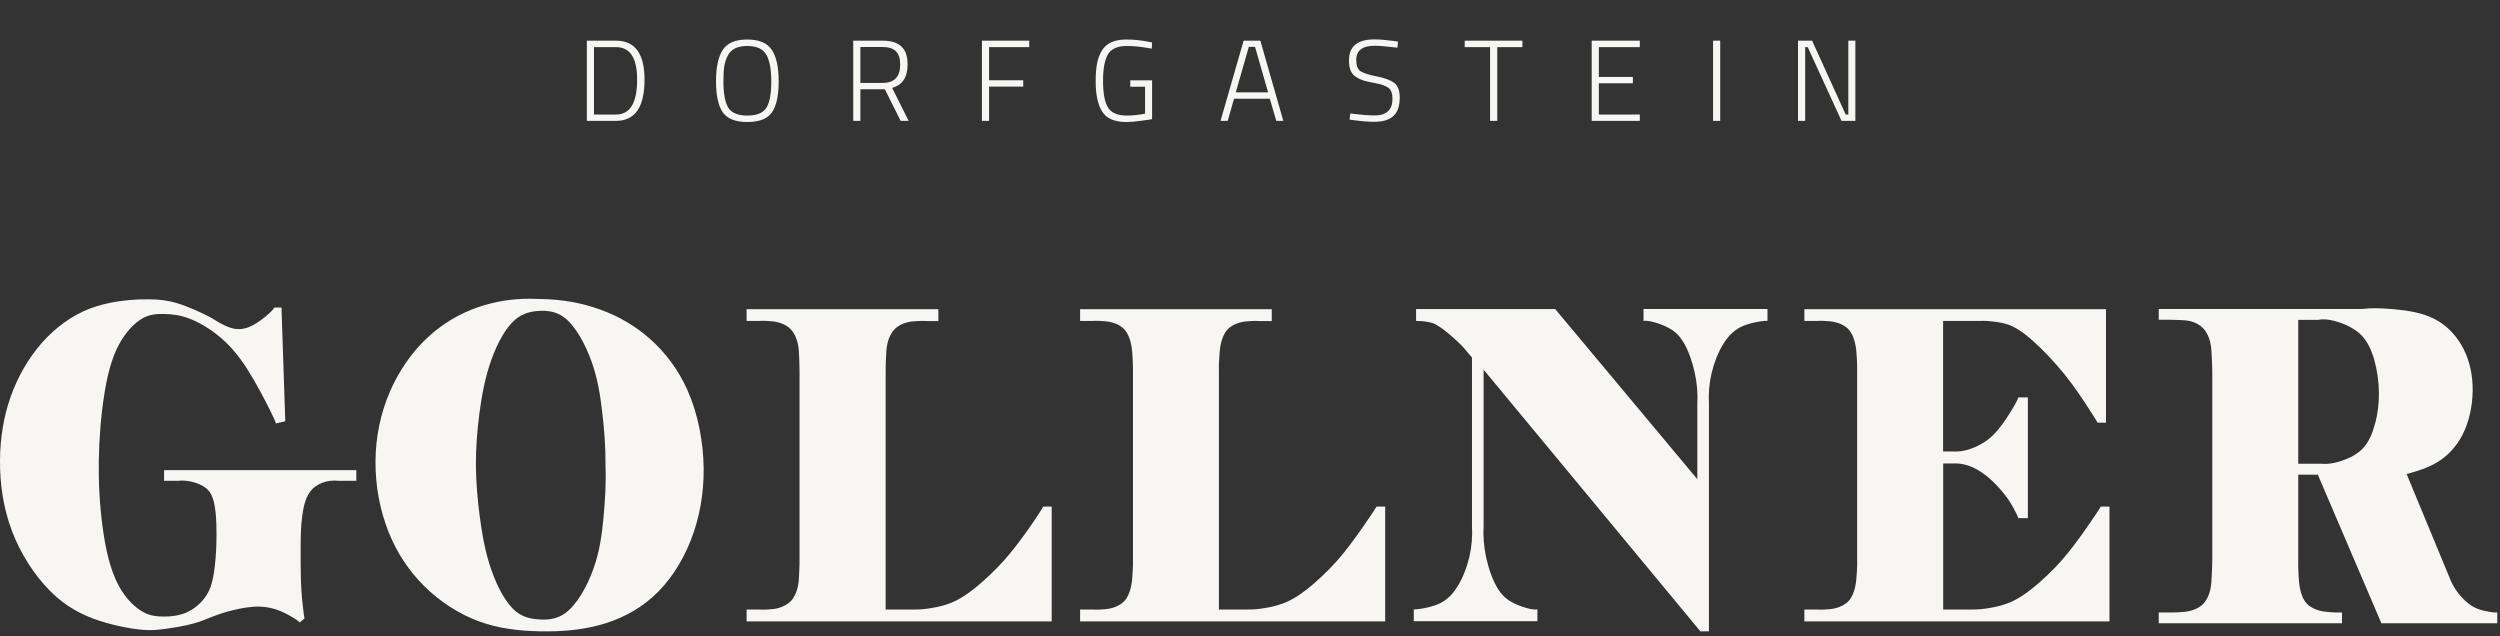
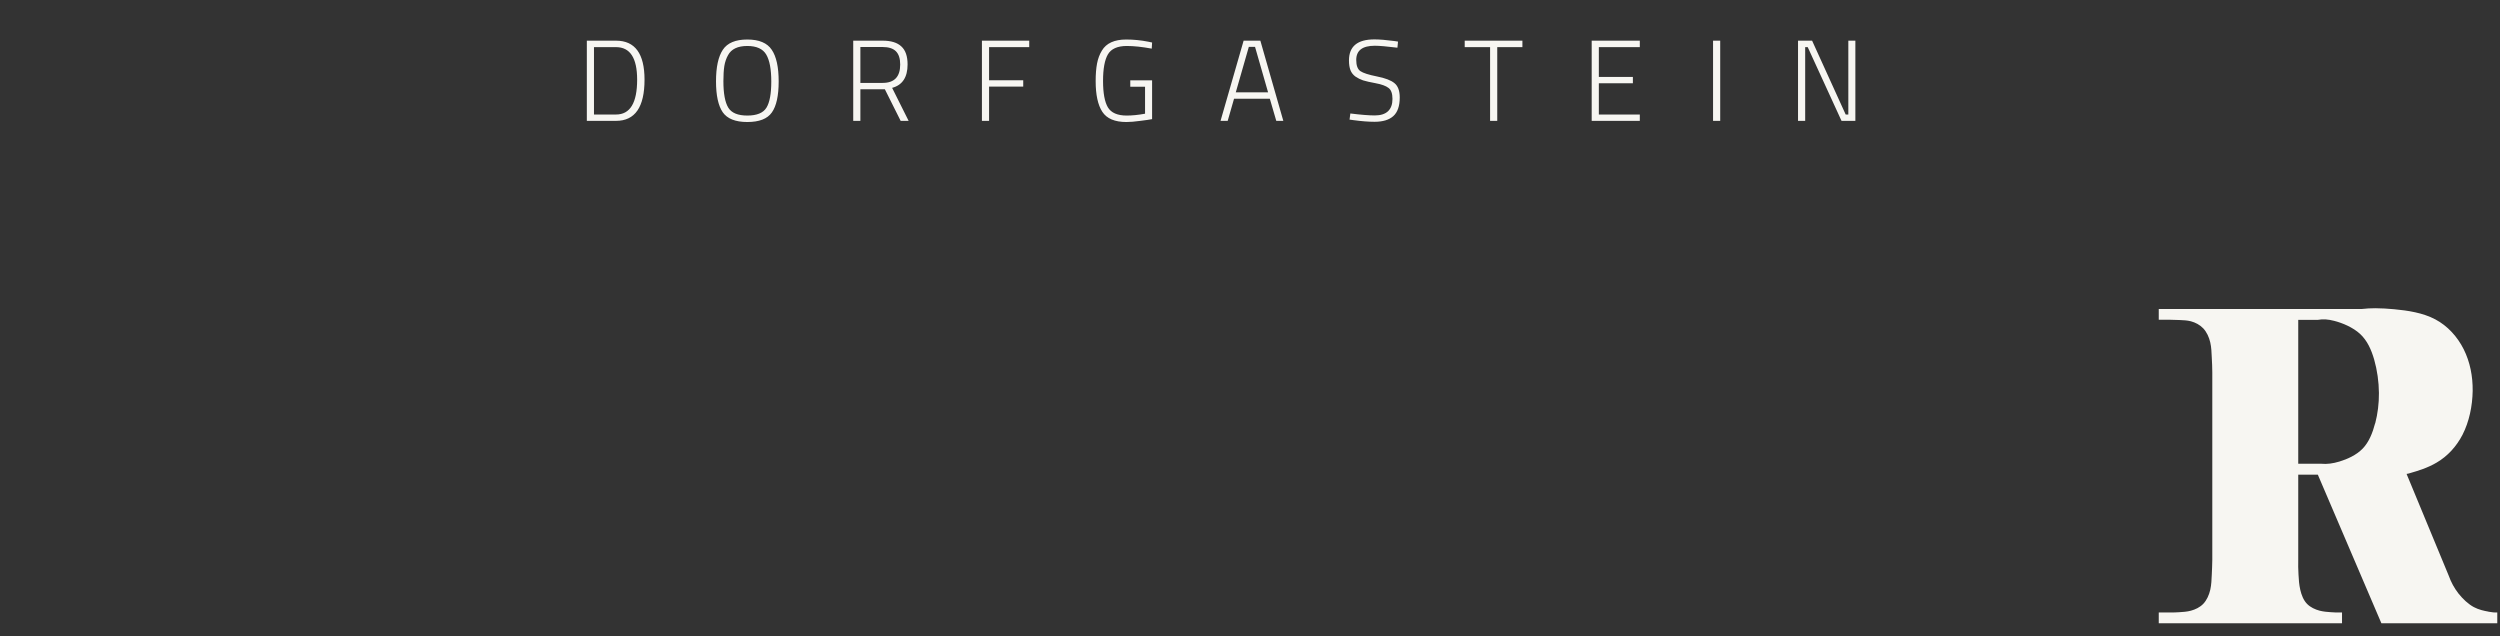
<svg xmlns="http://www.w3.org/2000/svg" width="393" height="100" viewBox="0 0 393 100" fill="none">
  <rect x="0" y="0" width="393" height="100" fill="#333333" stroke="none" />
-   <path fill-rule="evenodd" clip-rule="evenodd" d="M117.365 48.588L117.365 50.455L119.273 50.455C119.713 50.415 120.18 50.428 120.673 50.455C121.22 50.482 121.807 50.522 122.407 50.695C123.087 50.882 123.807 51.215 124.314 51.776C124.861 52.349 125.208 53.136 125.394 53.923C125.581 54.696 125.608 55.483 125.634 56.257C125.661 57.03 125.688 57.791 125.688 58.551L125.688 87.718C125.701 88.479 125.674 89.239 125.634 90.012C125.608 90.786 125.581 91.573 125.394 92.346C125.208 93.12 124.874 93.92 124.314 94.493C123.794 95.04 123.074 95.374 122.407 95.574C121.807 95.747 121.233 95.787 120.673 95.814C120.18 95.841 119.713 95.854 119.273 95.814L117.365 95.814L117.365 97.681L165.325 97.681L165.325 79.636L163.978 79.636C163.871 79.85 163.698 80.156 163.364 80.663C162.631 81.81 161.15 83.971 159.763 85.758C158.363 87.585 157.043 89.039 155.456 90.519C153.882 92.013 152.041 93.533 150.321 94.4C148.974 95.08 147.694 95.374 146.48 95.574C145.466 95.747 144.519 95.841 143.626 95.814L139.225 95.814L139.225 58.564C139.211 57.804 139.238 57.044 139.278 56.27C139.305 55.496 139.331 54.71 139.518 53.936C139.705 53.149 140.051 52.362 140.598 51.789C141.105 51.242 141.799 50.909 142.465 50.709C143.079 50.535 143.679 50.495 144.239 50.468C144.733 50.442 145.2 50.428 145.64 50.468L147.507 50.468L147.507 48.601L117.352 48.601L117.365 48.588ZM169.793 48.588L169.793 50.455L171.66 50.455C172.1 50.415 172.567 50.428 173.06 50.455C173.62 50.482 174.221 50.522 174.834 50.695C175.514 50.882 176.234 51.215 176.741 51.776C177.275 52.349 177.581 53.136 177.768 53.923C177.955 54.71 178.008 55.483 178.048 56.257C178.088 57.03 178.115 57.791 178.102 58.551L178.102 87.718C178.128 88.479 178.102 89.239 178.048 90.012C178.008 90.786 177.955 91.573 177.768 92.346C177.581 93.12 177.275 93.92 176.741 94.493C176.234 95.04 175.514 95.374 174.834 95.574C174.221 95.747 173.62 95.787 173.06 95.814C172.567 95.841 172.1 95.854 171.66 95.814L169.793 95.814L169.793 97.681L217.752 97.681L217.752 79.636L216.392 79.636C216.272 79.85 216.072 80.156 215.738 80.663C214.978 81.797 213.511 83.957 212.137 85.758C210.75 87.585 209.457 89.039 207.883 90.519C206.309 92.013 204.469 93.533 202.748 94.4C201.388 95.08 200.107 95.374 198.907 95.574C197.894 95.747 196.947 95.841 196.053 95.814L191.612 95.814L191.612 58.564C191.585 57.804 191.612 57.044 191.665 56.27C191.705 55.496 191.759 54.71 191.945 53.936C192.132 53.149 192.439 52.362 192.972 51.789C193.479 51.242 194.199 50.909 194.879 50.709C195.493 50.535 196.093 50.495 196.653 50.468C197.133 50.442 197.587 50.428 198 50.468L199.921 50.468L199.921 48.601L169.779 48.601L169.793 48.588ZM258.363 48.588L258.363 50.455C258.643 50.402 258.976 50.415 259.443 50.508C260.23 50.669 261.444 51.055 262.391 51.589C263.338 52.109 264.031 52.789 264.631 53.789C265.405 55.056 266.032 56.843 266.405 58.551C266.778 60.258 266.912 61.871 266.818 63.592L266.818 75.328L244.479 48.588L222.607 48.588L222.607 50.455L222.887 50.455C223.434 50.455 223.98 50.522 224.434 50.602C224.847 50.669 225.194 50.749 225.648 50.975C226.341 51.335 227.288 52.069 228.075 52.749C228.835 53.403 229.475 53.989 230.089 54.656L231.396 56.203L231.396 82.65C231.489 84.344 231.356 85.945 230.982 87.558C230.596 89.185 229.969 90.812 229.155 92.133C228.448 93.293 227.608 94.2 226.448 94.8C225.341 95.36 223.954 95.614 223.127 95.734C222.713 95.787 222.447 95.814 222.247 95.787L222.247 97.654L241.678 97.654L241.678 95.787C241.398 95.841 241.065 95.827 240.598 95.734C239.798 95.574 238.598 95.187 237.651 94.654C236.704 94.133 236.01 93.453 235.41 92.453C234.637 91.186 234.01 89.399 233.636 87.692C233.263 85.985 233.13 84.371 233.223 82.65L233.223 58.111L267.299 99.241L268.646 99.241L268.646 63.579C268.552 61.885 268.686 60.284 269.059 58.671C269.446 57.044 270.073 55.416 270.886 54.096C271.593 52.936 272.447 52.029 273.594 51.429C274.701 50.869 276.088 50.615 276.914 50.495C277.341 50.442 277.621 50.415 277.848 50.442L277.848 48.575L258.35 48.575L258.363 48.588ZM283.65 48.588L283.65 50.455L285.557 50.455C285.984 50.415 286.424 50.428 286.904 50.455C287.451 50.482 288.064 50.522 288.678 50.695C289.358 50.882 290.078 51.215 290.585 51.776C291.118 52.349 291.425 53.136 291.612 53.923C291.798 54.71 291.852 55.483 291.892 56.257C291.932 57.03 291.958 57.79 291.945 58.551L291.945 87.718C291.972 88.479 291.945 89.239 291.892 90.012C291.852 90.786 291.785 91.573 291.612 92.346C291.425 93.133 291.118 93.92 290.585 94.493C290.078 95.04 289.358 95.374 288.678 95.574C288.064 95.747 287.464 95.787 286.904 95.814C286.424 95.841 285.97 95.854 285.557 95.814L283.65 95.814L283.65 97.681L331.609 97.681L331.609 79.636L330.249 79.636C330.129 79.85 329.929 80.156 329.595 80.663C328.835 81.797 327.368 83.957 325.994 85.758C324.607 87.585 323.313 89.039 321.74 90.519C320.166 92.013 318.325 93.533 316.605 94.4C315.258 95.08 313.964 95.374 312.764 95.574C311.75 95.747 310.803 95.841 309.91 95.814L305.469 95.814L305.469 72.861L306.869 72.861C307.709 72.794 308.55 72.914 309.39 73.181C310.363 73.501 311.324 74.048 312.337 74.862C313.538 75.835 314.764 77.182 315.605 78.369C316.218 79.249 316.618 80.036 316.912 80.61C317.085 80.957 317.218 81.237 317.285 81.45L318.779 81.45L318.779 62.472L317.285 62.472C317.165 62.818 316.965 63.218 316.672 63.739C316.205 64.552 315.511 65.659 314.804 66.633C314.098 67.593 313.404 68.42 312.511 69.1C311.63 69.78 310.537 70.327 309.523 70.647C308.616 70.927 307.749 71.034 306.856 70.967L305.455 70.967L305.455 50.455L311.35 50.455C311.964 50.415 312.631 50.455 313.351 50.548C314.258 50.655 315.271 50.789 316.338 51.295C317.805 51.976 319.366 53.336 320.873 54.803C322.553 56.457 324.154 58.257 325.687 60.324C327.088 62.218 328.435 64.339 329.142 65.459C329.448 65.939 329.635 66.233 329.755 66.446L331.062 66.446L331.062 48.601L283.623 48.601L283.65 48.588ZM84.823 97.374C83.516 97.308 82.236 97.054 81.089 96.107C79.502 94.814 78.168 92.226 77.248 89.612C76.275 86.825 75.794 84.037 75.421 81.25C75.061 78.516 74.834 75.795 74.808 73.075C74.808 70.367 75.008 67.673 75.368 64.939C75.741 62.152 76.248 59.337 77.235 56.577C78.155 54.003 79.489 51.469 81.076 50.175C82.223 49.228 83.503 48.935 84.81 48.868C86.117 48.801 87.451 48.975 88.691 49.895C90.452 51.215 92.012 54.096 92.986 56.817C93.959 59.538 94.359 62.098 94.666 64.766C94.986 67.46 95.213 70.26 95.186 73.088C95.293 75.902 95.12 78.689 94.866 81.397C94.613 84.091 94.266 86.692 93.279 89.439C92.292 92.2 90.665 95.094 88.838 96.401C87.731 97.188 86.571 97.401 85.41 97.401C85.21 97.401 85.01 97.401 84.823 97.388L84.823 97.374ZM75.248 48.255C72.327 49.255 69.606 50.842 67.259 53.016C64.765 55.337 62.698 58.311 61.271 61.618C59.804 65.032 59.043 68.767 59.03 72.554C59.003 76.369 59.724 80.223 61.084 83.624C62.378 86.878 64.258 89.719 66.685 92.133C69.139 94.56 72.153 96.534 75.341 97.694C78.409 98.815 81.623 99.175 84.823 99.242C87.998 99.308 91.172 99.081 94.213 98.268C97.254 97.454 100.161 96.014 102.575 93.867C105.136 91.599 107.149 88.519 108.51 85.131C109.95 81.557 110.657 77.649 110.617 73.595C110.564 69.407 109.71 65.046 108.096 61.391C106.643 58.111 104.589 55.403 102.161 53.256C99.868 51.229 97.24 49.708 94.399 48.681C91.452 47.601 88.278 47.041 84.823 47.001C84.303 46.974 83.783 46.961 83.276 46.961C80.422 46.961 77.755 47.401 75.234 48.268L75.248 48.255Z" fill="#F7F6F2" />
  <path fill-rule="evenodd" clip-rule="evenodd" d="M391.184 96.146C390.491 96.026 389.677 95.852 388.891 95.439C387.997 94.959 387.157 94.159 386.477 93.305C385.81 92.451 385.316 91.544 384.943 90.504L378.314 74.5C378.488 74.487 378.728 74.42 379.101 74.3C379.982 74.047 381.622 73.566 383.049 72.713C384.756 71.713 386.156 70.192 387.117 68.325C388.157 66.284 388.664 63.831 388.704 61.457C388.731 59.136 388.29 56.895 387.29 54.895C386.303 52.934 384.769 51.227 382.822 50.2C380.862 49.16 378.488 48.813 376.381 48.613C375.34 48.52 374.353 48.453 373.406 48.453C372.686 48.453 371.979 48.493 371.286 48.573L339.357 48.573L339.357 50.267L341.211 50.267C341.638 50.267 342.105 50.294 342.598 50.307C343.172 50.334 343.785 50.347 344.412 50.507C345.106 50.694 345.812 51.054 346.346 51.614C346.906 52.214 347.266 53.014 347.453 53.828C347.64 54.628 347.653 55.442 347.693 56.242C347.733 57.015 347.773 57.776 347.773 58.536L347.773 88.01C347.773 88.77 347.72 89.531 347.693 90.304C347.653 91.104 347.64 91.905 347.453 92.718C347.266 93.532 346.906 94.345 346.346 94.932C345.812 95.479 345.106 95.812 344.412 95.999C343.785 96.172 343.158 96.199 342.598 96.239C342.105 96.266 341.638 96.293 341.211 96.279L339.357 96.279L339.357 97.973L368.165 97.973L368.165 96.279L367.845 96.279C367.405 96.293 366.925 96.279 366.418 96.239C365.858 96.199 365.271 96.159 364.644 95.999C363.951 95.812 363.204 95.479 362.67 94.932C362.11 94.359 361.79 93.532 361.603 92.718C361.417 91.905 361.363 91.104 361.323 90.304C361.283 89.531 361.257 88.77 361.283 88.01L361.283 74.62L364.364 74.62L374.353 97.973L392.572 97.973L392.572 96.279C392.158 96.306 391.718 96.252 391.184 96.159L391.184 96.146ZM373.366 66.551C372.98 68.032 372.406 69.499 371.393 70.539C370.406 71.553 368.992 72.179 367.765 72.553C366.738 72.86 365.818 72.993 364.884 72.9L361.283 72.9L361.283 50.28L364.377 50.28C365.164 50.134 365.964 50.187 366.938 50.44C368.245 50.774 369.872 51.454 371.006 52.494C372.139 53.548 372.766 54.962 373.22 56.522C373.7 58.202 373.953 60.029 373.967 61.777C373.98 63.43 373.78 65.017 373.38 66.565L373.366 66.551Z" fill="#F7F6F2" />
-   <path fill-rule="evenodd" clip-rule="evenodd" d="M22.348 47.052C19.899 47.132 16.891 47.461 14.157 48.498C11.271 49.604 8.7 51.509 6.596 53.881C4.432 56.334 2.765 59.285 1.668 62.386C0.56 65.536 0.032 68.856 0.001 72.336C-0.029 76.015 0.509 79.853 1.871 83.453C3.212 86.992 5.336 90.292 7.674 92.695C9.696 94.778 11.881 96.194 14.594 97.221C17.277 98.228 20.478 98.856 22.541 99.016C23.882 99.115 24.756 99.016 25.915 98.866C27.276 98.677 29.055 98.397 30.447 98.009C31.616 97.69 32.51 97.281 33.465 96.912C34.451 96.533 35.498 96.184 36.687 95.905C37.997 95.586 39.491 95.327 40.822 95.357C42.022 95.387 43.109 95.646 44.166 96.094C45.121 96.503 46.066 97.061 46.595 97.42C46.859 97.6 47.011 97.73 47.113 97.849L47.865 97.221C47.824 97.052 47.794 96.812 47.743 96.443C47.641 95.646 47.468 94.24 47.387 92.854C47.286 91.359 47.275 89.893 47.265 88.687C47.265 87.67 47.265 86.832 47.265 85.766C47.265 84.419 47.296 82.705 47.509 81.129C47.692 79.684 48.017 78.358 48.657 77.421C49.166 76.683 49.877 76.204 50.649 75.895C51.442 75.586 52.295 75.476 53.271 75.586L56.015 75.586L56.015 73.901L25.793 73.901L25.793 75.586L27.937 75.586C28.78 75.486 29.543 75.566 30.366 75.785C31.219 76.015 32.124 76.404 32.713 77.032C33.303 77.67 33.577 78.577 33.739 79.484C33.912 80.451 33.983 81.439 34.014 82.406C34.044 83.413 34.044 84.39 34.014 85.526C33.973 86.862 33.861 88.427 33.658 89.863C33.455 91.219 33.17 92.455 32.459 93.572C31.738 94.709 30.599 95.706 29.36 96.264C28.191 96.782 26.931 96.922 25.782 96.922C24.705 96.922 23.709 96.822 22.683 96.304C21.281 95.596 19.787 94.13 18.71 92.166C17.297 89.604 16.576 86.204 16.128 82.834C15.661 79.335 15.478 75.895 15.529 72.376C15.59 68.856 15.874 65.267 16.403 61.957C16.87 59.026 17.521 56.324 18.75 54.071C19.756 52.226 21.159 50.701 22.531 49.973C23.577 49.425 24.604 49.335 25.711 49.355C26.951 49.365 28.272 49.514 29.725 50.063C31.605 50.761 33.709 52.117 35.416 53.732C37.215 55.437 38.577 57.431 39.908 59.734C41.168 61.907 42.408 64.37 42.977 65.586C43.2 66.075 43.322 66.364 43.373 66.563L44.847 66.214L44.247 48.348L43.129 48.348C42.977 48.597 42.743 48.867 42.377 49.206C41.757 49.784 40.751 50.591 39.755 51.12C38.8 51.628 37.825 51.877 36.778 51.668C35.68 51.449 34.492 50.741 33.831 50.342C33.424 50.093 33.231 49.963 32.754 49.724C31.788 49.215 29.675 48.209 27.825 47.66C26.301 47.202 24.939 47.052 23.394 47.052C23.059 47.052 22.714 47.052 22.358 47.072L22.358 47.042L22.348 47.052Z" fill="#F7F6F2" />
  <path d="M96.839 19L92.25 19L92.25 6.393L96.839 6.393C99.826 6.393 101.32 8.436 101.32 12.524C101.32 16.841 99.826 19 96.839 19ZM100.159 12.524C100.159 9.114 99.052 7.409 96.839 7.409L93.374 7.409L93.374 18.002L96.839 18.002C99.052 18.002 100.159 16.176 100.159 12.524ZM113.718 12.76C113.718 14.683 113.972 16.067 114.48 16.914C114.988 17.748 115.986 18.166 117.473 18.166C118.973 18.166 119.976 17.754 120.484 16.932C120.992 16.11 121.246 14.737 121.246 12.814C121.246 10.879 120.98 9.464 120.448 8.569C119.916 7.675 118.924 7.227 117.473 7.227C115.974 7.227 114.964 7.711 114.444 8.678C114.166 9.174 113.972 9.743 113.863 10.383C113.766 11.024 113.718 11.816 113.718 12.76ZM122.407 12.796C122.407 15.046 122.05 16.672 121.337 17.676C120.636 18.68 119.348 19.181 117.473 19.181C115.611 19.181 114.323 18.667 113.609 17.64C112.908 16.611 112.557 14.991 112.557 12.778C112.557 10.553 112.914 8.902 113.627 7.826C114.341 6.749 115.623 6.211 117.473 6.211C119.323 6.211 120.605 6.749 121.319 7.826C122.044 8.89 122.407 10.547 122.407 12.796ZM135.252 14.03L135.252 19L134.128 19L134.128 6.393L138.753 6.393C140.071 6.393 141.051 6.695 141.692 7.3C142.345 7.892 142.672 8.836 142.672 10.13C142.672 12.149 141.861 13.377 140.241 13.812L142.835 19L141.583 19L139.098 14.03L135.252 14.03ZM141.511 10.148C141.511 9.204 141.287 8.509 140.839 8.062C140.392 7.614 139.697 7.39 138.753 7.39L135.252 7.39L135.252 13.032L138.753 13.032C140.591 13.032 141.511 12.07 141.511 10.148ZM154.358 19L154.358 6.393L161.795 6.393L161.795 7.409L155.483 7.409L155.483 12.615L160.852 12.615L160.852 13.612L155.483 13.612L155.483 19L154.358 19ZM177.68 13.63L177.68 12.633L181.109 12.633L181.109 18.728C180.758 18.8 180.141 18.891 179.259 19C178.376 19.121 177.644 19.181 177.064 19.181C175.25 19.181 173.992 18.649 173.291 17.585C172.589 16.521 172.238 14.906 172.238 12.742C172.238 11.665 172.311 10.746 172.456 9.984C172.601 9.223 172.855 8.545 173.218 7.953C173.907 6.792 175.183 6.211 177.046 6.211C178.182 6.211 179.337 6.326 180.51 6.556L181.109 6.683L181.054 7.644C179.543 7.366 178.237 7.227 177.136 7.227C175.673 7.227 174.681 7.669 174.161 8.551C173.653 9.422 173.399 10.813 173.399 12.723C173.399 14.634 173.653 16.019 174.161 16.878C174.681 17.736 175.667 18.166 177.118 18.166C177.977 18.166 178.938 18.069 180.002 17.875L180.002 13.63L177.68 13.63ZM191.869 19L195.497 6.393L198.128 6.393L201.737 19L200.631 19L199.615 15.517L193.992 15.517L192.994 19L191.869 19ZM196.314 7.372L194.264 14.519L199.343 14.519L197.293 7.372L196.314 7.372ZM216.121 7.191C214.174 7.191 213.2 7.935 213.2 9.422C213.2 10.293 213.418 10.879 213.853 11.182C214.301 11.484 215.166 11.762 216.447 12.016C217.741 12.27 218.661 12.621 219.205 13.068C219.761 13.516 220.039 14.265 220.039 15.318C220.039 16.672 219.701 17.652 219.023 18.256C218.358 18.849 217.379 19.145 216.085 19.145C215.141 19.145 214.047 19.06 212.801 18.891L212.148 18.8L212.275 17.839C213.932 18.045 215.214 18.147 216.121 18.147C217.028 18.147 217.717 17.93 218.189 17.494C218.661 17.047 218.896 16.4 218.896 15.553C218.896 14.695 218.685 14.114 218.261 13.812C217.85 13.498 217.185 13.256 216.266 13.086C215.359 12.917 214.694 12.766 214.271 12.633C213.847 12.488 213.448 12.288 213.073 12.034C212.711 11.768 212.451 11.436 212.293 11.037C212.136 10.625 212.058 10.111 212.058 9.495C212.058 7.294 213.388 6.193 216.048 6.193C216.847 6.193 217.887 6.278 219.168 6.447L219.767 6.538L219.676 7.499C218.008 7.294 216.822 7.191 216.121 7.191ZM230.252 7.409L230.252 6.393L239.322 6.393L239.322 7.409L235.368 7.409L235.368 19L234.243 19L234.243 7.409L230.252 7.409ZM250.213 19L250.213 6.393L257.777 6.393L257.777 7.408L251.338 7.409L251.338 12.089L256.689 12.089L256.689 13.086L251.338 13.086L251.338 18.002L257.777 18.002L257.777 19L250.213 19ZM269.292 19L269.292 6.393L270.417 6.393L270.417 19L269.292 19ZM282.649 19L282.649 6.393L284.862 6.393L290.141 18.002L290.558 18.002L290.558 6.393L291.664 6.393L291.664 19L289.488 19L284.173 7.408L283.774 7.408L283.774 19L282.649 19Z" fill="#F7F6F2" />
</svg>